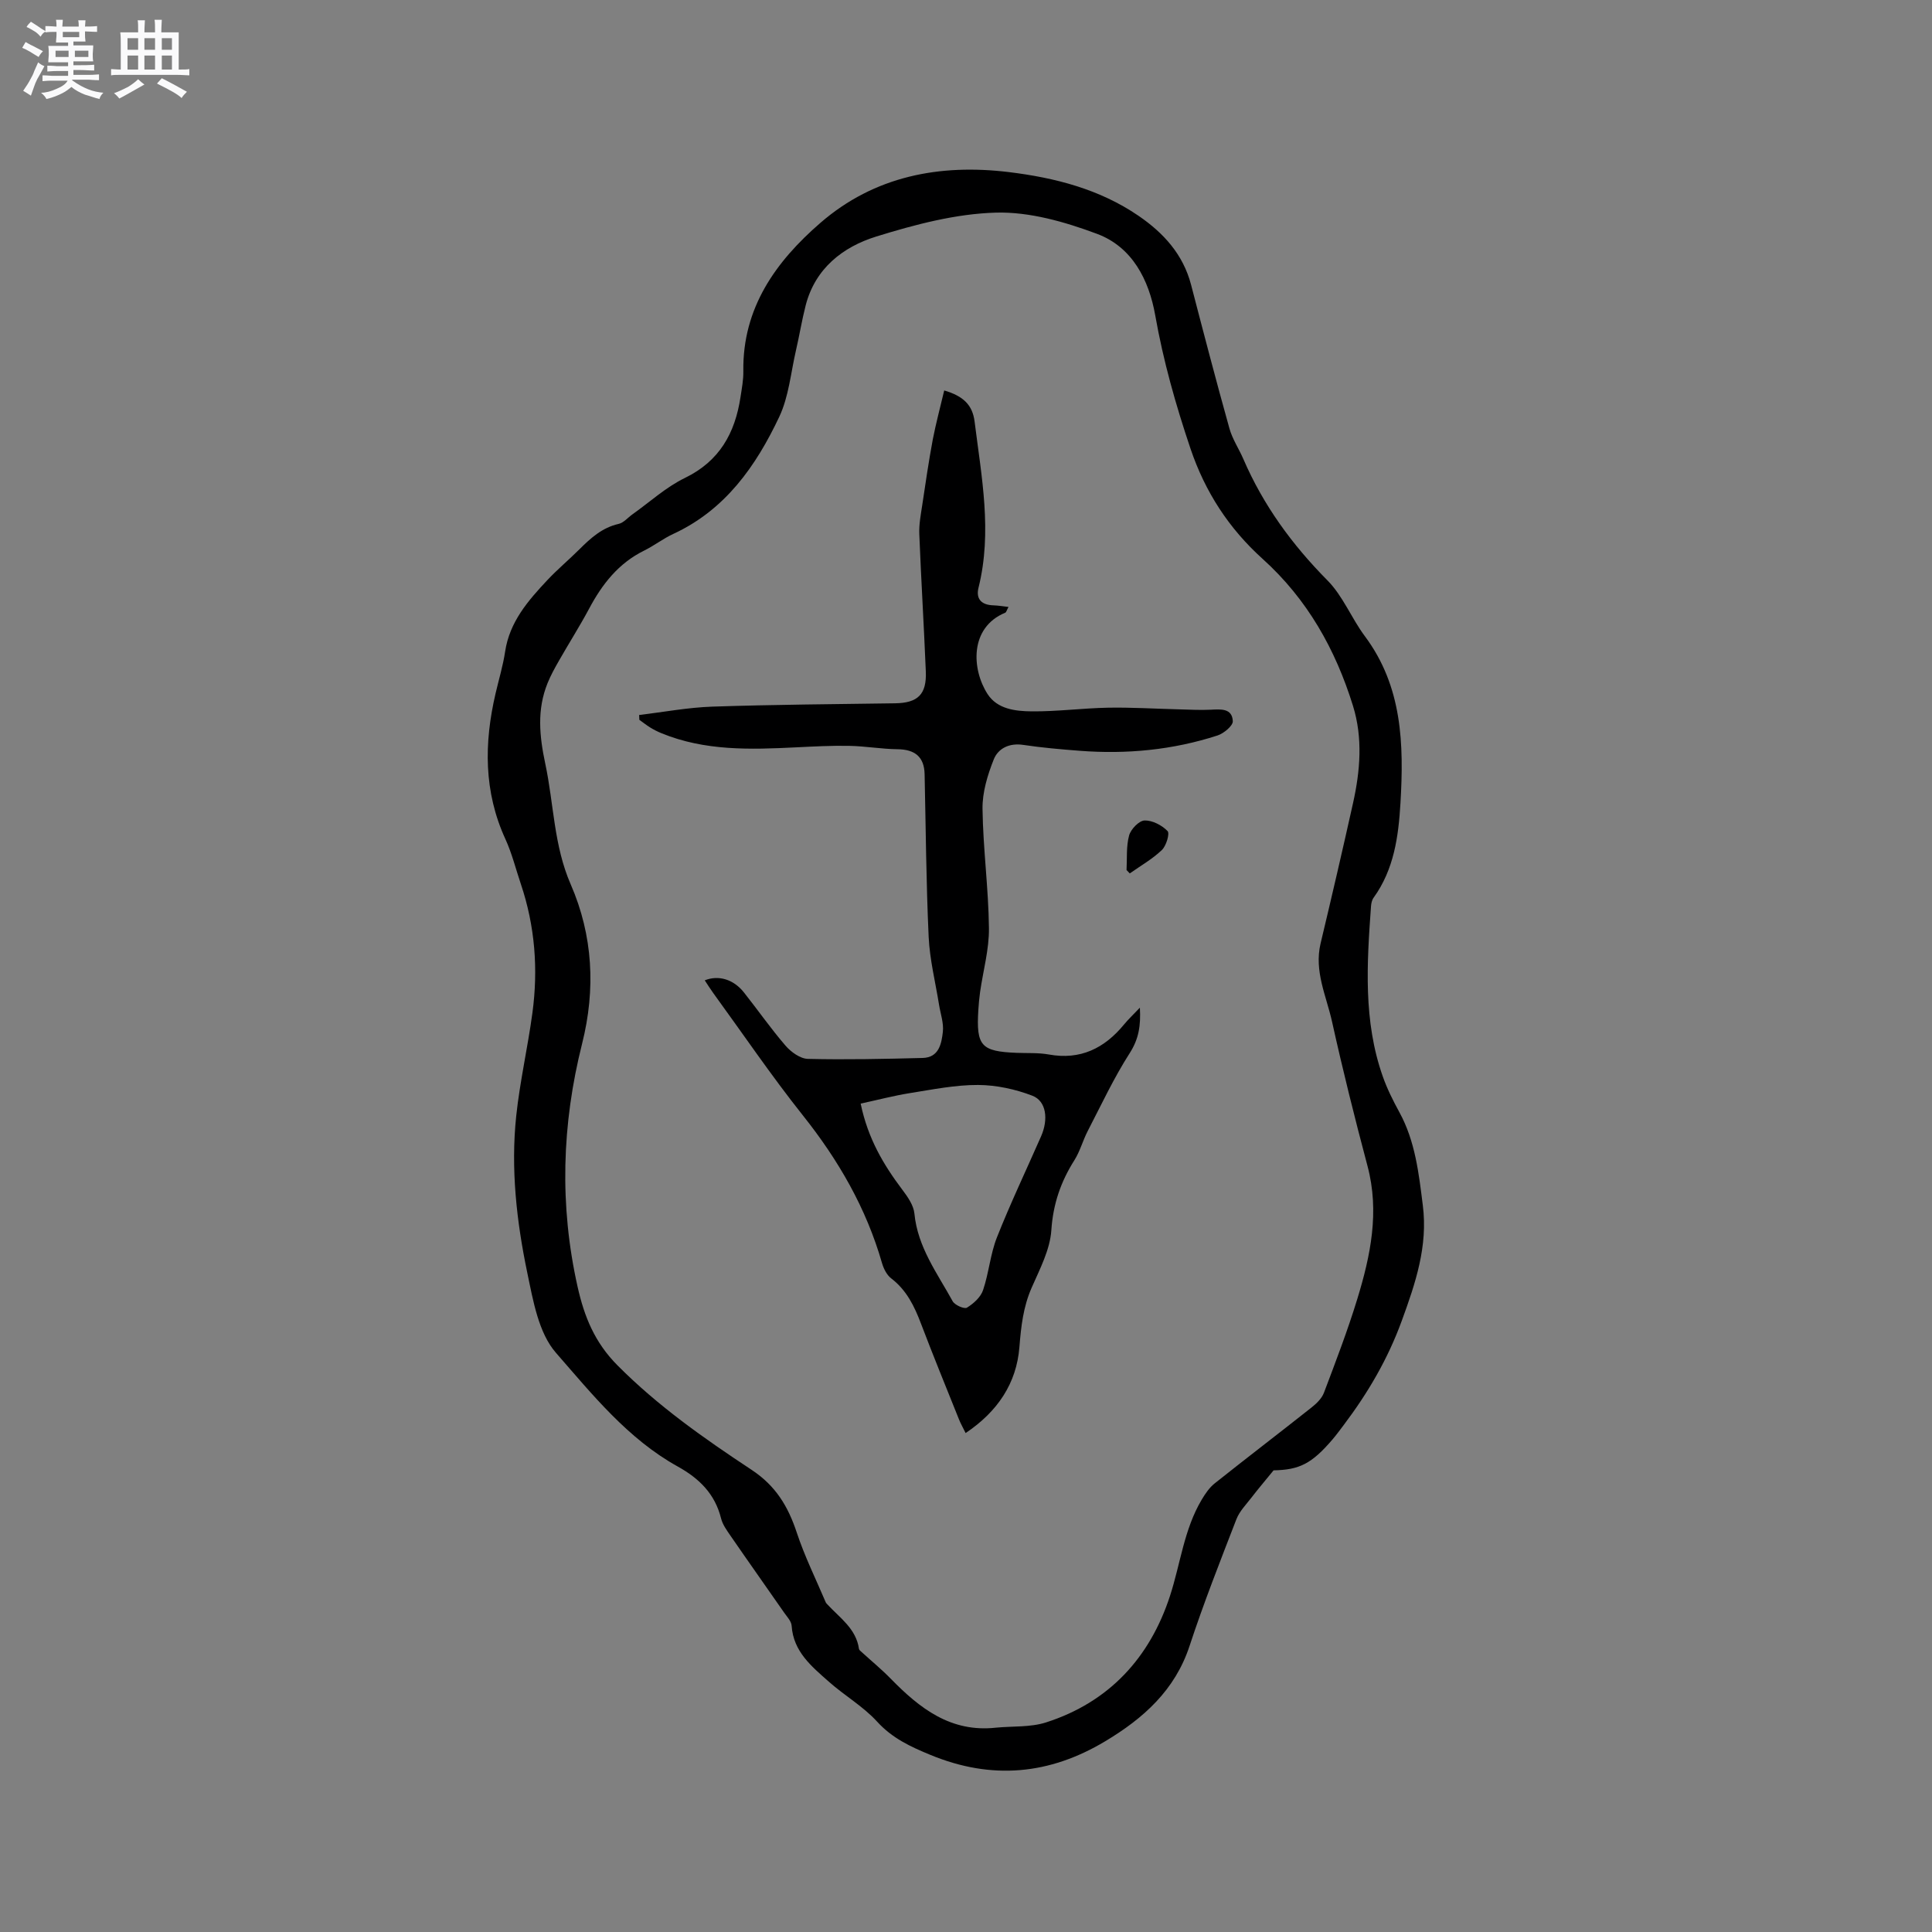
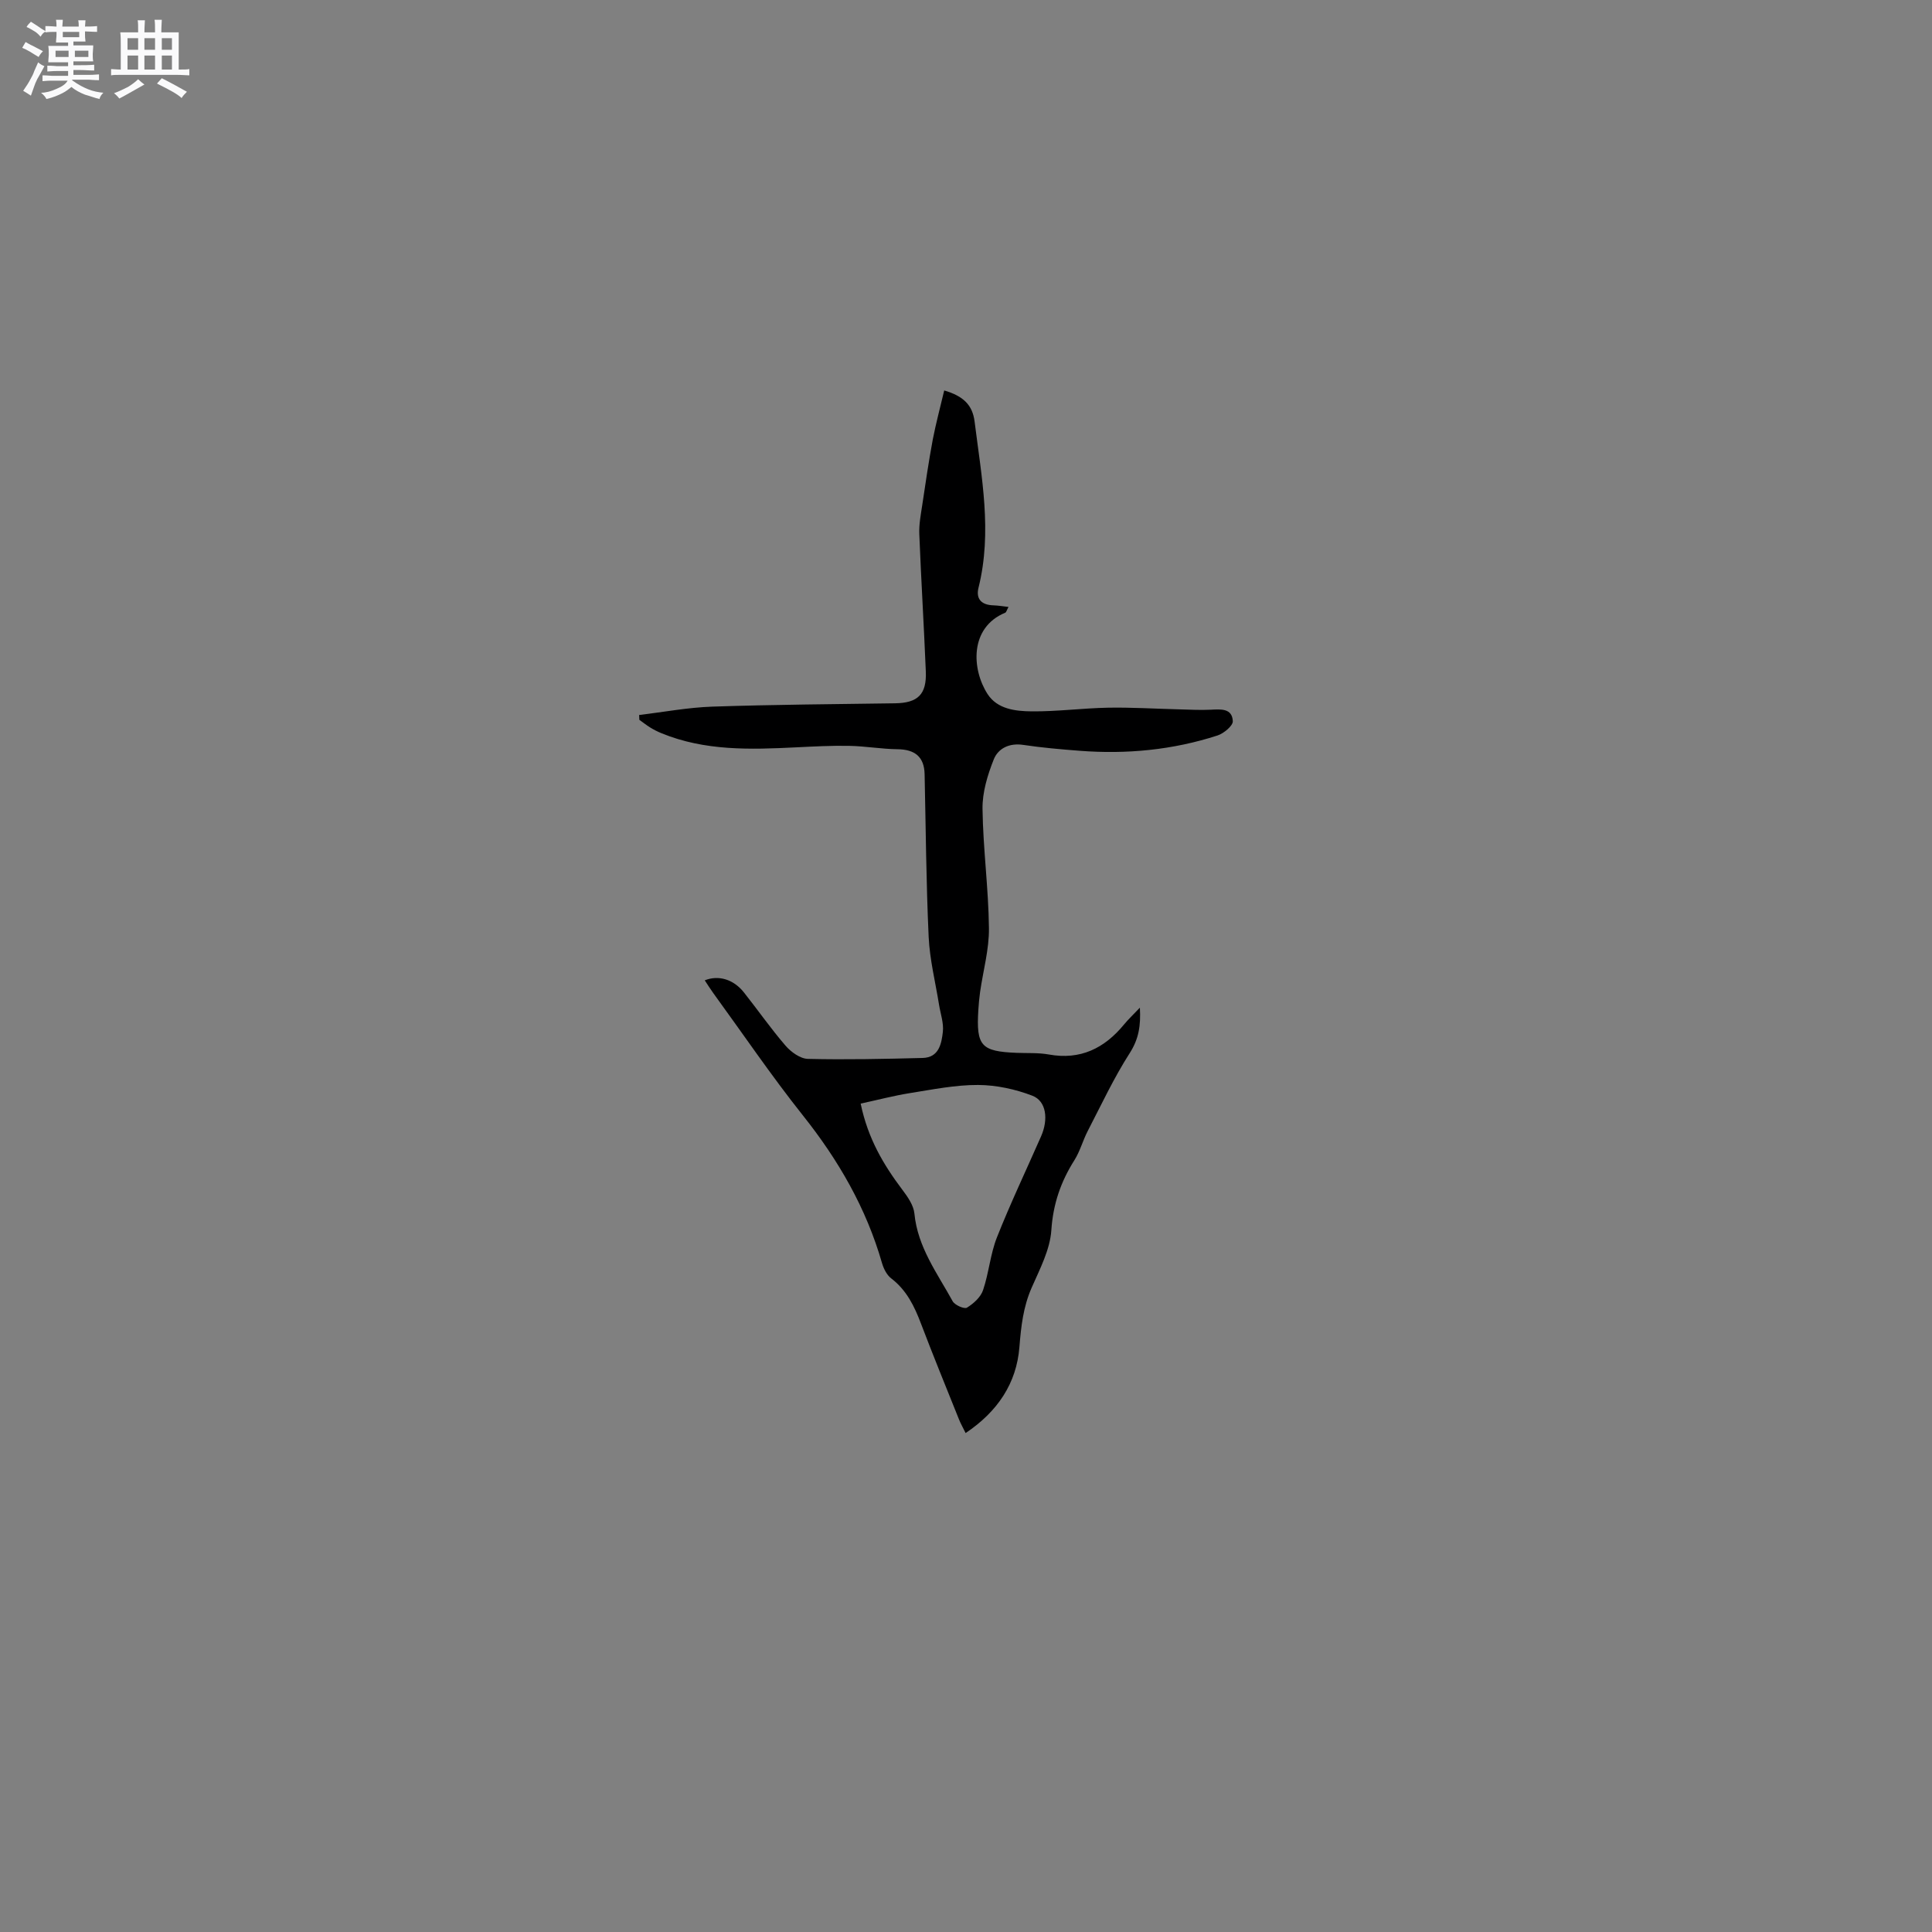
<svg xmlns="http://www.w3.org/2000/svg" enable-background="new 0 0 400 400" viewBox="0 0 400 400">
  <rect x="0" y="0" width="400" height="400" fill="#808080" stroke="none" />
  <path d="m6.8 9.5c.6.3 1.3.7 2.1 1.1-.4.4-.7.8-.9 1.2-.7-.4-1.3-.8-1.8-1.1s-1.1-.6-1.6-.8c.2-.4.5-.8.7-1.2.4.2.8.5 1.5.8zm.9 6.9c-.3.6-.5 1.1-.7 1.7s-.4 1.1-.6 1.7c-.6-.4-1.1-.7-1.6-1 .7-1 1.2-1.8 1.5-2.4.3-.5.6-1.1.8-1.7.3-.6.5-1.2.8-1.8.3.3.8.6 1.3.8-.7 1.3-1.2 2.2-1.5 2.7zm.1-11c.4.3 1 .7 1.7 1.1-.5.2-.8.6-1.1 1.1-.5-.6-1-1-1.4-1.2s-.9-.6-1.5-.8c.2-.4.5-.7.9-1.1.5.3.9.6 1.4.9zm10.5 13.1c1 .4 2 .6 3.1.7-.4.4-.7.8-.8 1.3-.9-.2-1.9-.6-3-.9-1-.4-2-.9-2.8-1.6-.5.4-1.1.9-1.9 1.3s-1.9.9-3.3 1.2c-.1-.3-.5-.8-1.1-1.3 1 0 2.1-.3 3.2-.8 1.2-.5 1.9-1 2.3-1.7h-3.2c-.4 0-1 0-2 .1v-1.2c1 0 1.7.1 2 .1h3.3v-1h-2.3c-.2 0-.9 0-2 .1v-1.2c1.2 0 1.9.1 2 .1h2.3v-.8h-4.1c0-.7.1-1.2.1-1.6 0-.5 0-1.1-.1-1.8h4.1v-.7h-2.5c0-.6.1-1.1.1-1.6v-.6h-.5c-.4 0-1 0-1.8.1v-1.3c1.2 0 1.9.1 2.1.1h.2c0-.3 0-.8-.1-1.4h1.4c0 .6-.1 1-.1 1.4h3.4c0-.4 0-.8-.1-1.3h1.5c0 .4-.1.9-.1 1.3.7 0 1.5 0 2.5-.1v1.2c-1 0-1.8-.1-2.5-.1v.6c0 .3 0 .8.1 1.5h-2.5v.8h4.1c0 .7-.1 1.3-.1 1.8s0 1 .1 1.5h-4.1v.8h1.4c.8 0 1.8 0 2.9-.1v1.2c-1 0-1.9-.1-2.8-.1h-1.5v1h3.2c.3 0 1 0 2.1-.1v1.2c-1.1 0-1.8-.1-2.1-.1h-3.4l-.1.1c1.4 1 2.4 1.5 3.4 1.9zm-4.1-6.7v-1.3h-2.7v1.3zm2.2-4.1v-1.1h-3.4v1.1zm1.9 4.1v-1.3h-2.8v1.3z" fill="#fafafb" />
  <path d="m37 6.7v2.3 5.4c1 0 1.8 0 2.2-.1v1.3c-.6 0-1.5-.1-2.5-.1h-11.9c-.7 0-1.3 0-1.8.1v-1.3c.5 0 1.1.1 2 .1v-5.2c0-1 0-1.8-.1-2.5h3.7c0-1.3 0-2.1-.1-2.5h1.5c0 .4-.1 1.3-.1 2.5h2.2c0-1.2 0-2.1-.1-2.6h1.5c0 .4-.1 1.3-.1 2.6zm-12.3 13.7c-.3-.4-.7-.8-1.1-1.1 1.1-.4 2.1-.9 2.9-1.3.8-.5 1.5-1 2.1-1.6.4.4.9.8 1.3 1.1-2.5 1.4-4.2 2.4-5.2 2.9zm3.9-10.1v-2.4h-2.2v2.4zm0 4.1v-2.9h-2.2v2.9zm3.5-4.1v-2.4h-2.2v2.4zm0 4.1v-2.9h-2.2v2.9zm.4 2.9 1-1.1c.6.3 1.4.7 2.5 1.3s2 1.1 2.7 1.5c-.4.4-.8.8-1.1 1.3-.8-.8-2.5-1.7-5.1-3zm3.1-7v-2.4h-2.1v2.4zm0 4.1v-2.9h-2.1v2.9z" fill="#fafafb" />
  <g fill="#000001">
-     <path d="m263.68 304.42c-1.83 2.25-3.22 3.87-4.52 5.57-1.13 1.47-2.53 2.88-3.18 4.56-3.36 8.68-6.78 17.36-9.69 26.21-3.02 9.2-9.58 15.02-17.45 19.74-11.56 6.94-23.53 8.06-36.19 2.84-4.17-1.72-7.91-3.45-11.05-6.89-2.89-3.17-6.78-5.41-10.02-8.29-3.54-3.14-7.32-6.2-7.68-11.56-.06-.94-.95-1.86-1.55-2.72-3.69-5.31-7.43-10.58-11.1-15.91-.77-1.12-1.64-2.31-1.96-3.6-1.27-5.09-4.52-8.28-9-10.76-10.31-5.72-17.67-14.92-25.19-23.53-3.6-4.12-4.72-10.78-5.92-16.51-2.23-10.69-3.46-21.6-2.3-32.54.76-7.15 2.39-14.19 3.35-21.32 1.22-9.04.54-17.97-2.39-26.67-1.05-3.11-1.84-6.34-3.2-9.31-4.51-9.83-4.43-19.9-2.04-30.15.67-2.89 1.54-5.74 1.98-8.67.92-6.14 4.72-10.52 8.72-14.78 2.1-2.24 4.47-4.22 6.65-6.39 2.34-2.33 4.72-4.5 8.12-5.27 1.04-.23 1.89-1.28 2.83-1.95 3.61-2.56 6.96-5.65 10.89-7.56 7.19-3.49 10.39-9.3 11.52-16.73.27-1.78.62-3.58.59-5.37-.19-13.13 6.73-22.73 15.98-30.74 11.17-9.67 24.67-12.23 39-10.49 9.5 1.16 18.76 3.52 26.84 9.05 5.19 3.55 9.25 8 10.89 14.32 2.58 9.92 5.17 19.84 7.93 29.71.61 2.2 1.96 4.19 2.88 6.32 4.12 9.55 10.09 17.74 17.42 25.14 3.19 3.22 4.96 7.81 7.72 11.52 7.8 10.44 8.11 22.41 7.39 34.59-.41 6.9-1.33 13.72-5.56 19.58-.35.48-.5 1.18-.54 1.8-.85 11.85-1.62 23.71 2.44 35.21.9 2.56 2.14 5.03 3.44 7.41 3.29 6.02 4.02 12.67 4.85 19.28 1.07 8.44-1.5 16.07-4.38 23.95-2.9 7.93-6.99 14.88-11.97 21.49-.77 1.01-1.52 2.05-2.34 3.01-4.34 5.08-6.89 6.3-12.21 6.41zm-57.43 53.27c3.45-.33 7.09-.05 10.31-1.08 13.06-4.18 21.51-13.41 25.67-26.18 2.17-6.65 2.9-13.78 6.57-19.94.73-1.23 1.6-2.51 2.7-3.38 6.63-5.28 13.38-10.43 20.02-15.69 1.04-.82 2.14-1.88 2.59-3.07 2.43-6.43 4.9-12.86 6.91-19.43 2.74-8.96 4.63-18.03 2.11-27.5-2.64-9.92-5.13-19.89-7.35-29.92-1.18-5.3-3.73-10.43-2.37-16.16 2.31-9.67 4.56-19.36 6.72-29.06 1.49-6.69 2.05-13.48 0-20.11-3.63-11.73-9.47-22.13-18.74-30.48-6.95-6.27-11.89-13.83-14.93-22.86-3.05-9.05-5.62-18.13-7.28-27.54-1.3-7.35-4.76-14.15-12.04-16.87-6.64-2.48-13.97-4.59-20.93-4.4-8.32.23-16.75 2.46-24.79 4.95-6.9 2.14-12.63 6.58-14.61 14.24-.79 3.07-1.29 6.21-2.01 9.31-1.07 4.62-1.48 9.57-3.46 13.77-4.81 10.18-11.16 19.26-21.92 24.24-2.11.97-3.98 2.44-6.07 3.47-5.29 2.61-8.67 6.93-11.37 12-1.94 3.63-4.16 7.12-6.2 10.7-.88 1.54-1.75 3.09-2.41 4.73-2.23 5.5-1.7 10.94-.47 16.72 1.77 8.3 1.74 16.88 5.26 24.95 4.61 10.58 5.19 21.71 2.36 32.97-4.21 16.72-4.72 33.48-.93 50.37 1.39 6.18 3.53 11.49 8.25 16.24 8.39 8.45 17.99 15.17 27.78 21.64 5.01 3.31 7.55 7.58 9.34 12.98 1.63 4.93 3.96 9.64 6 14.44.08.19.25.34.4.5 2.56 2.76 5.89 4.97 6.48 9.14.04.26.37.49.6.7 1.99 1.82 4.08 3.53 5.96 5.46 6 6.14 12.44 11.21 21.85 10.15z" />
    <path d="m195.49 80.84c4 1.17 5.86 3.04 6.29 6.44 1.43 11.44 3.69 22.84.81 34.4-.59 2.38.67 3.58 3.09 3.65.95.03 1.91.19 3.12.33-.38.7-.46 1.1-.67 1.19-7.46 3.08-6.95 11.75-3.67 16.84 2.03 3.14 5.77 3.55 9.09 3.59 5.28.05 10.57-.66 15.85-.76 4.86-.09 9.73.22 14.59.34 2.21.05 4.43.19 6.64.08 2.1-.1 4.47-.35 4.61 2.36.05.96-1.86 2.54-3.16 2.97-9.28 3.01-18.84 3.92-28.55 3.17-3.91-.3-7.82-.64-11.7-1.22-2.86-.43-5.17.72-6.08 3-1.29 3.23-2.38 6.83-2.33 10.25.11 8.23 1.24 16.46 1.33 24.69.05 4.39-1.2 8.8-1.83 13.2-.18 1.26-.29 2.53-.37 3.8-.45 7.39.59 8.53 7.93 8.82 2.22.09 4.49-.05 6.66.34 6.55 1.19 11.52-1.28 15.58-6.21.91-1.11 1.97-2.1 3.28-3.48.21 3.71-.23 6.48-2.1 9.4-3.29 5.13-5.89 10.71-8.7 16.14-1.02 1.97-1.59 4.19-2.76 6.04-2.82 4.46-4.41 9.06-4.77 14.48-.27 4.05-2.39 8.06-4.08 11.92-1.74 3.97-2.19 7.99-2.53 12.27-.59 7.52-4.52 13.38-11.14 17.82-.59-1.22-1.05-2.01-1.38-2.85-2.64-6.58-5.33-13.15-7.85-19.78-1.37-3.62-2.98-6.95-6.17-9.39-.92-.7-1.57-2.01-1.91-3.17-3.26-11.37-9.01-21.31-16.36-30.55-6.53-8.21-12.43-16.91-18.6-25.39-.61-.84-1.15-1.72-1.74-2.6 2.85-1.15 5.96-.22 8.12 2.51 2.9 3.66 5.57 7.5 8.61 11.02 1.13 1.31 3.04 2.69 4.62 2.73 7.92.19 15.85.01 23.77-.19 3.38-.09 3.9-2.97 4.18-5.42.2-1.81-.49-3.72-.79-5.59-.75-4.68-1.93-9.34-2.15-14.05-.52-11.22-.59-22.47-.84-33.7-.08-3.56-1.98-5.12-5.6-5.16-3.35-.04-6.68-.64-10.03-.7-3.66-.07-7.33.13-10.99.31-9.45.47-18.87.77-27.87-2.93-.78-.32-1.54-.7-2.26-1.14-.8-.49-1.54-1.08-2.31-1.63-.01-.33-.03-.67-.04-1 5.05-.6 10.1-1.56 15.16-1.73 12.6-.42 25.22-.51 37.83-.69 4.7-.07 6.56-1.83 6.36-6.6-.39-9.48-.97-18.96-1.35-28.44-.08-1.97.3-3.96.6-5.93.68-4.57 1.35-9.14 2.2-13.69.66-3.38 1.55-6.68 2.36-10.11zm-17.3 147.65c1.52 7.29 4.75 12.67 8.59 17.78 1.12 1.48 2.37 3.25 2.54 4.99.67 6.96 4.74 12.36 7.92 18.15.44.8 2.41 1.66 2.95 1.33 1.37-.84 2.85-2.17 3.34-3.63 1.21-3.56 1.5-7.46 2.88-10.94 2.8-7.07 6.08-13.95 9.14-20.92 1.54-3.51 1.09-7.27-1.8-8.39-3.53-1.36-7.48-2.21-11.26-2.23-4.69-.02-9.4.94-14.07 1.68-3.38.54-6.71 1.42-10.23 2.18z" />
-     <path d="m233.24 180.13c.13-2.4-.09-4.9.53-7.16.36-1.3 2.05-3.06 3.2-3.1 1.61-.05 3.6.99 4.76 2.19.49.51-.27 3.07-1.19 3.94-1.96 1.87-4.39 3.25-6.63 4.83-.22-.23-.45-.47-.67-.7z" />
  </g>
</svg>